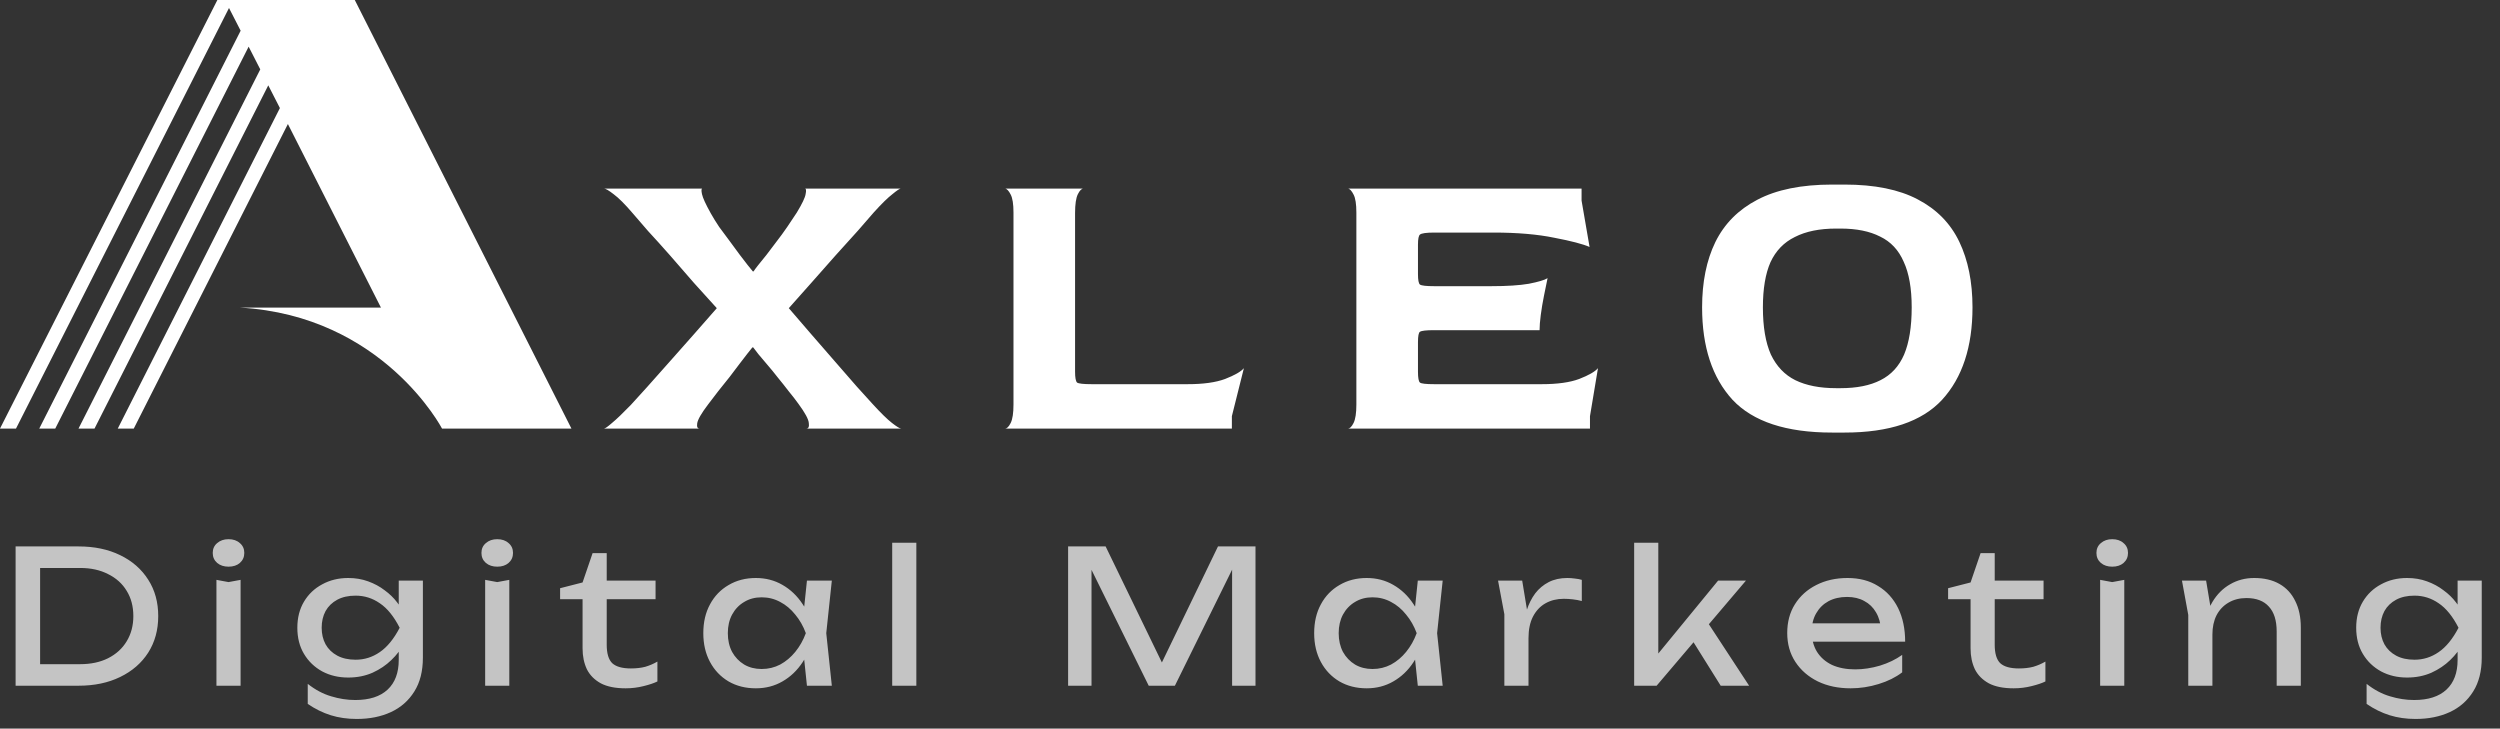
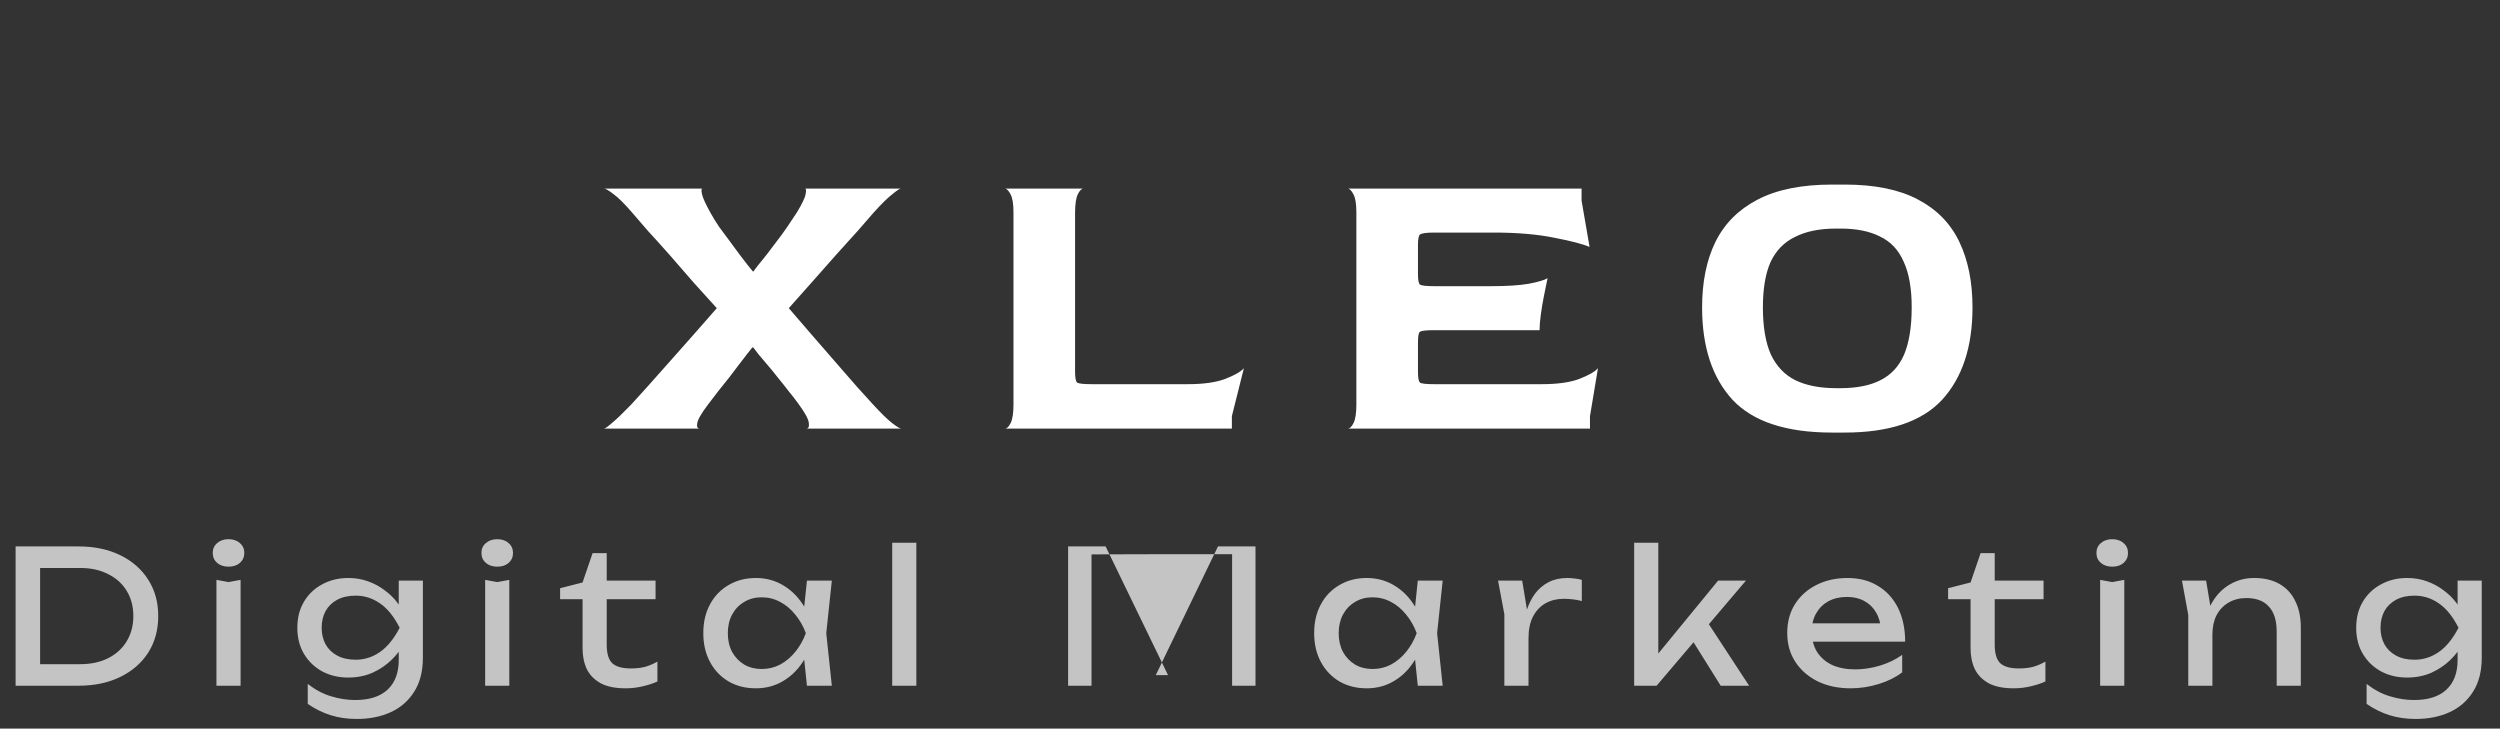
<svg xmlns="http://www.w3.org/2000/svg" width="175" height="51" viewBox="0 0 175 51" fill="none">
  <rect x="0" y="0" width="175" height="51" fill="#333333" stroke="none" />
-   <path d="M5.499 38.25C6.608 38.25 7.579 38.454 8.411 38.861C9.252 39.268 9.906 39.84 10.374 40.577C10.842 41.305 11.076 42.154 11.076 43.125C11.076 44.096 10.842 44.949 10.374 45.686C9.906 46.414 9.252 46.982 8.411 47.389C7.579 47.796 6.608 48 5.499 48H1.092V38.25H5.499ZM2.808 47.402L1.859 46.492H5.616C6.361 46.492 7.011 46.353 7.566 46.076C8.129 45.79 8.563 45.396 8.866 44.893C9.178 44.382 9.334 43.792 9.334 43.125C9.334 42.449 9.178 41.86 8.866 41.357C8.563 40.854 8.129 40.464 7.566 40.187C7.011 39.901 6.361 39.758 5.616 39.758H1.859L2.808 38.848V47.402ZM15.151 40.59L15.996 40.746L16.841 40.59V48H15.151V40.59ZM15.996 39.667C15.676 39.667 15.411 39.58 15.203 39.407C14.995 39.225 14.891 38.991 14.891 38.705C14.891 38.419 14.995 38.189 15.203 38.016C15.411 37.834 15.676 37.743 15.996 37.743C16.326 37.743 16.59 37.834 16.789 38.016C16.997 38.189 17.101 38.419 17.101 38.705C17.101 38.991 16.997 39.225 16.789 39.407C16.59 39.58 16.326 39.667 15.996 39.667ZM27.912 46.193V44.893L27.977 44.659V43.242L27.912 42.982V40.642H29.602V46.037C29.602 46.982 29.402 47.77 29.004 48.403C28.605 49.044 28.059 49.525 27.366 49.846C26.672 50.167 25.875 50.327 24.974 50.327C24.315 50.327 23.709 50.24 23.154 50.067C22.599 49.894 22.062 49.629 21.542 49.274V47.87C22.07 48.286 22.616 48.576 23.18 48.741C23.743 48.914 24.306 49.001 24.87 49.001C25.858 49.001 26.612 48.758 27.132 48.273C27.652 47.788 27.912 47.094 27.912 46.193ZM24.376 47.428C23.7 47.428 23.093 47.285 22.556 46.999C22.018 46.704 21.594 46.297 21.282 45.777C20.97 45.257 20.814 44.646 20.814 43.944C20.814 43.242 20.97 42.631 21.282 42.111C21.594 41.591 22.018 41.188 22.556 40.902C23.093 40.607 23.7 40.46 24.376 40.46C24.878 40.46 25.342 40.538 25.767 40.694C26.2 40.85 26.586 41.058 26.924 41.318C27.27 41.569 27.561 41.851 27.795 42.163C28.038 42.466 28.224 42.778 28.354 43.099C28.484 43.411 28.549 43.697 28.549 43.957C28.549 44.295 28.449 44.668 28.25 45.075C28.05 45.474 27.765 45.851 27.392 46.206C27.028 46.561 26.59 46.856 26.079 47.09C25.567 47.315 25 47.428 24.376 47.428ZM24.896 46.18C25.511 46.18 26.075 46.002 26.586 45.647C27.106 45.292 27.57 44.724 27.977 43.944C27.57 43.147 27.106 42.575 26.586 42.228C26.075 41.873 25.511 41.695 24.896 41.695C24.393 41.695 23.964 41.79 23.609 41.981C23.253 42.172 22.98 42.436 22.79 42.774C22.608 43.112 22.517 43.502 22.517 43.944C22.517 44.377 22.608 44.763 22.79 45.101C22.98 45.439 23.253 45.703 23.609 45.894C23.964 46.085 24.393 46.18 24.896 46.18ZM33.961 40.59L34.806 40.746L35.651 40.59V48H33.961V40.59ZM34.806 39.667C34.485 39.667 34.221 39.58 34.013 39.407C33.805 39.225 33.701 38.991 33.701 38.705C33.701 38.419 33.805 38.189 34.013 38.016C34.221 37.834 34.485 37.743 34.806 37.743C35.135 37.743 35.399 37.834 35.599 38.016C35.807 38.189 35.911 38.419 35.911 38.705C35.911 38.991 35.807 39.225 35.599 39.407C35.399 39.58 35.135 39.667 34.806 39.667ZM39.207 41.942V41.175L40.78 40.772L41.482 38.718H42.47V40.642H45.889V41.942H42.47V45.127C42.47 45.742 42.6 46.176 42.86 46.427C43.129 46.67 43.562 46.791 44.16 46.791C44.541 46.791 44.88 46.752 45.174 46.674C45.469 46.587 45.751 46.466 46.019 46.31V47.701C45.794 47.814 45.473 47.922 45.057 48.026C44.65 48.13 44.23 48.182 43.796 48.182C43.077 48.182 42.496 48.065 42.054 47.831C41.612 47.588 41.287 47.259 41.079 46.843C40.88 46.418 40.78 45.933 40.78 45.387V41.942H39.207ZM56.486 48L56.2 45.27L56.538 44.321L56.2 43.385L56.486 40.642H58.228L57.838 44.321L58.228 48H56.486ZM57.006 44.321C56.841 45.092 56.568 45.768 56.187 46.349C55.805 46.93 55.333 47.38 54.77 47.701C54.215 48.022 53.595 48.182 52.911 48.182C52.191 48.182 51.554 48.022 51 47.701C50.445 47.372 50.012 46.917 49.7 46.336C49.388 45.755 49.232 45.084 49.232 44.321C49.232 43.55 49.388 42.878 49.7 42.306C50.012 41.725 50.445 41.275 51 40.954C51.554 40.625 52.191 40.46 52.911 40.46C53.595 40.46 54.215 40.62 54.77 40.941C55.333 41.262 55.805 41.712 56.187 42.293C56.577 42.865 56.85 43.541 57.006 44.321ZM50.948 44.321C50.948 44.815 51.047 45.253 51.247 45.634C51.455 46.007 51.736 46.301 52.092 46.518C52.447 46.726 52.854 46.83 53.314 46.83C53.782 46.83 54.215 46.726 54.614 46.518C55.012 46.301 55.363 46.007 55.667 45.634C55.979 45.253 56.226 44.815 56.408 44.321C56.226 43.827 55.979 43.394 55.667 43.021C55.363 42.64 55.012 42.345 54.614 42.137C54.215 41.92 53.782 41.812 53.314 41.812C52.854 41.812 52.447 41.92 52.092 42.137C51.736 42.345 51.455 42.64 51.247 43.021C51.047 43.394 50.948 43.827 50.948 44.321ZM62.454 37.99H64.144V48H62.454V37.99ZM87.885 38.25V48H86.247V38.77L86.78 38.796L82.243 48H80.41L75.873 38.809L76.406 38.783V48H74.768V38.25H77.394L81.762 47.259H80.904L85.259 38.25H87.885ZM99.246 48L98.96 45.27L99.298 44.321L98.96 43.385L99.246 40.642H100.988L100.598 44.321L100.988 48H99.246ZM99.766 44.321C99.601 45.092 99.328 45.768 98.947 46.349C98.566 46.93 98.093 47.38 97.53 47.701C96.975 48.022 96.356 48.182 95.671 48.182C94.952 48.182 94.315 48.022 93.76 47.701C93.205 47.372 92.772 46.917 92.46 46.336C92.148 45.755 91.992 45.084 91.992 44.321C91.992 43.55 92.148 42.878 92.46 42.306C92.772 41.725 93.205 41.275 93.76 40.954C94.315 40.625 94.952 40.46 95.671 40.46C96.356 40.46 96.975 40.62 97.53 40.941C98.093 41.262 98.566 41.712 98.947 42.293C99.337 42.865 99.61 43.541 99.766 44.321ZM93.708 44.321C93.708 44.815 93.808 45.253 94.007 45.634C94.215 46.007 94.497 46.301 94.852 46.518C95.207 46.726 95.615 46.83 96.074 46.83C96.542 46.83 96.975 46.726 97.374 46.518C97.773 46.301 98.124 46.007 98.427 45.634C98.739 45.253 98.986 44.815 99.168 44.321C98.986 43.827 98.739 43.394 98.427 43.021C98.124 42.64 97.773 42.345 97.374 42.137C96.975 41.92 96.542 41.812 96.074 41.812C95.615 41.812 95.207 41.92 94.852 42.137C94.497 42.345 94.215 42.64 94.007 43.021C93.808 43.394 93.708 43.827 93.708 44.321ZM104.863 40.642H106.553L106.995 43.32V48H105.305V42.995L104.863 40.642ZM110.726 40.59V42.072C110.536 42.02 110.328 41.981 110.102 41.955C109.877 41.929 109.665 41.916 109.465 41.916C108.989 41.916 108.564 42.02 108.191 42.228C107.819 42.436 107.524 42.748 107.307 43.164C107.099 43.571 106.995 44.074 106.995 44.672L106.605 44.191C106.64 43.671 106.727 43.186 106.865 42.735C107.013 42.276 107.212 41.877 107.463 41.539C107.723 41.201 108.04 40.937 108.412 40.746C108.785 40.555 109.218 40.46 109.712 40.46C109.886 40.46 110.063 40.473 110.245 40.499C110.427 40.516 110.588 40.547 110.726 40.59ZM116.081 46.531L115.587 46.349L120.267 40.642H122.217L115.964 48H114.391V37.99H116.081V46.531ZM118.174 44.36L119.357 43.294L122.438 48H120.449L118.174 44.36ZM129.539 48.182C128.681 48.182 127.918 48.022 127.251 47.701C126.583 47.372 126.059 46.917 125.678 46.336C125.296 45.755 125.106 45.079 125.106 44.308C125.106 43.545 125.283 42.878 125.639 42.306C126.003 41.725 126.501 41.275 127.134 40.954C127.775 40.625 128.507 40.46 129.331 40.46C130.154 40.46 130.865 40.646 131.463 41.019C132.069 41.383 132.537 41.899 132.867 42.566C133.196 43.233 133.361 44.018 133.361 44.919H126.432V43.632H132.516L131.671 44.113C131.645 43.628 131.528 43.212 131.32 42.865C131.12 42.518 130.847 42.254 130.501 42.072C130.163 41.881 129.76 41.786 129.292 41.786C128.798 41.786 128.364 41.886 127.992 42.085C127.628 42.284 127.342 42.566 127.134 42.93C126.926 43.285 126.822 43.71 126.822 44.204C126.822 44.75 126.943 45.222 127.186 45.621C127.437 46.02 127.788 46.327 128.239 46.544C128.698 46.752 129.24 46.856 129.864 46.856C130.427 46.856 131.003 46.769 131.593 46.596C132.182 46.414 132.702 46.163 133.153 45.842V47.064C132.702 47.411 132.152 47.684 131.502 47.883C130.86 48.082 130.206 48.182 129.539 48.182ZM136.367 41.942V41.175L137.94 40.772L138.642 38.718H139.63V40.642H143.049V41.942H139.63V45.127C139.63 45.742 139.76 46.176 140.02 46.427C140.289 46.67 140.722 46.791 141.32 46.791C141.701 46.791 142.039 46.752 142.334 46.674C142.629 46.587 142.91 46.466 143.179 46.31V47.701C142.954 47.814 142.633 47.922 142.217 48.026C141.81 48.13 141.389 48.182 140.956 48.182C140.237 48.182 139.656 48.065 139.214 47.831C138.772 47.588 138.447 47.259 138.239 46.843C138.04 46.418 137.94 45.933 137.94 45.387V41.942H136.367ZM147.01 40.59L147.855 40.746L148.7 40.59V48H147.01V40.59ZM147.855 39.667C147.534 39.667 147.27 39.58 147.062 39.407C146.854 39.225 146.75 38.991 146.75 38.705C146.75 38.419 146.854 38.189 147.062 38.016C147.27 37.834 147.534 37.743 147.855 37.743C148.184 37.743 148.449 37.834 148.648 38.016C148.856 38.189 148.96 38.419 148.96 38.705C148.96 38.991 148.856 39.225 148.648 39.407C148.449 39.58 148.184 39.667 147.855 39.667ZM152.737 40.642H154.427L154.869 43.294V48H153.179V43.047L152.737 40.642ZM157.794 40.46C158.488 40.46 159.077 40.599 159.562 40.876C160.048 41.153 160.416 41.552 160.667 42.072C160.927 42.583 161.057 43.203 161.057 43.931V48H159.367V44.204C159.367 43.433 159.185 42.852 158.821 42.462C158.466 42.063 157.942 41.864 157.248 41.864C156.772 41.864 156.351 41.972 155.987 42.189C155.632 42.397 155.355 42.692 155.155 43.073C154.965 43.454 154.869 43.901 154.869 44.412L154.271 44.087C154.349 43.324 154.549 42.674 154.869 42.137C155.19 41.6 155.602 41.188 156.104 40.902C156.607 40.607 157.17 40.46 157.794 40.46ZM172.032 46.193V44.893L172.097 44.659V43.242L172.032 42.982V40.642H173.722V46.037C173.722 46.982 173.522 47.77 173.124 48.403C172.725 49.044 172.179 49.525 171.486 49.846C170.792 50.167 169.995 50.327 169.094 50.327C168.435 50.327 167.828 50.24 167.274 50.067C166.719 49.894 166.182 49.629 165.662 49.274V47.87C166.19 48.286 166.736 48.576 167.3 48.741C167.863 48.914 168.426 49.001 168.99 49.001C169.978 49.001 170.732 48.758 171.252 48.273C171.772 47.788 172.032 47.094 172.032 46.193ZM168.496 47.428C167.82 47.428 167.213 47.285 166.676 46.999C166.138 46.704 165.714 46.297 165.402 45.777C165.09 45.257 164.934 44.646 164.934 43.944C164.934 43.242 165.09 42.631 165.402 42.111C165.714 41.591 166.138 41.188 166.676 40.902C167.213 40.607 167.82 40.46 168.496 40.46C168.998 40.46 169.462 40.538 169.887 40.694C170.32 40.85 170.706 41.058 171.044 41.318C171.39 41.569 171.681 41.851 171.915 42.163C172.157 42.466 172.344 42.778 172.474 43.099C172.604 43.411 172.669 43.697 172.669 43.957C172.669 44.295 172.569 44.668 172.37 45.075C172.17 45.474 171.884 45.851 171.512 46.206C171.148 46.561 170.71 46.856 170.199 47.09C169.687 47.315 169.12 47.428 168.496 47.428ZM169.016 46.18C169.631 46.18 170.194 46.002 170.706 45.647C171.226 45.292 171.689 44.724 172.097 43.944C171.689 43.147 171.226 42.575 170.706 42.228C170.194 41.873 169.631 41.695 169.016 41.695C168.513 41.695 168.084 41.79 167.729 41.981C167.373 42.172 167.1 42.436 166.91 42.774C166.728 43.112 166.637 43.502 166.637 43.944C166.637 44.377 166.728 44.763 166.91 45.101C167.1 45.439 167.373 45.703 167.729 45.894C168.084 46.085 168.513 46.18 169.016 46.18Z" fill="#C4C4C4" />
+   <path d="M5.499 38.25C6.608 38.25 7.579 38.454 8.411 38.861C9.252 39.268 9.906 39.84 10.374 40.577C10.842 41.305 11.076 42.154 11.076 43.125C11.076 44.096 10.842 44.949 10.374 45.686C9.906 46.414 9.252 46.982 8.411 47.389C7.579 47.796 6.608 48 5.499 48H1.092V38.25H5.499ZM2.808 47.402L1.859 46.492H5.616C6.361 46.492 7.011 46.353 7.566 46.076C8.129 45.79 8.563 45.396 8.866 44.893C9.178 44.382 9.334 43.792 9.334 43.125C9.334 42.449 9.178 41.86 8.866 41.357C8.563 40.854 8.129 40.464 7.566 40.187C7.011 39.901 6.361 39.758 5.616 39.758H1.859L2.808 38.848V47.402ZM15.151 40.59L15.996 40.746L16.841 40.59V48H15.151V40.59ZM15.996 39.667C15.676 39.667 15.411 39.58 15.203 39.407C14.995 39.225 14.891 38.991 14.891 38.705C14.891 38.419 14.995 38.189 15.203 38.016C15.411 37.834 15.676 37.743 15.996 37.743C16.326 37.743 16.59 37.834 16.789 38.016C16.997 38.189 17.101 38.419 17.101 38.705C17.101 38.991 16.997 39.225 16.789 39.407C16.59 39.58 16.326 39.667 15.996 39.667ZM27.912 46.193V44.893L27.977 44.659V43.242L27.912 42.982V40.642H29.602V46.037C29.602 46.982 29.402 47.77 29.004 48.403C28.605 49.044 28.059 49.525 27.366 49.846C26.672 50.167 25.875 50.327 24.974 50.327C24.315 50.327 23.709 50.24 23.154 50.067C22.599 49.894 22.062 49.629 21.542 49.274V47.87C22.07 48.286 22.616 48.576 23.18 48.741C23.743 48.914 24.306 49.001 24.87 49.001C25.858 49.001 26.612 48.758 27.132 48.273C27.652 47.788 27.912 47.094 27.912 46.193ZM24.376 47.428C23.7 47.428 23.093 47.285 22.556 46.999C22.018 46.704 21.594 46.297 21.282 45.777C20.97 45.257 20.814 44.646 20.814 43.944C20.814 43.242 20.97 42.631 21.282 42.111C21.594 41.591 22.018 41.188 22.556 40.902C23.093 40.607 23.7 40.46 24.376 40.46C24.878 40.46 25.342 40.538 25.767 40.694C26.2 40.85 26.586 41.058 26.924 41.318C27.27 41.569 27.561 41.851 27.795 42.163C28.038 42.466 28.224 42.778 28.354 43.099C28.484 43.411 28.549 43.697 28.549 43.957C28.549 44.295 28.449 44.668 28.25 45.075C28.05 45.474 27.765 45.851 27.392 46.206C27.028 46.561 26.59 46.856 26.079 47.09C25.567 47.315 25 47.428 24.376 47.428ZM24.896 46.18C25.511 46.18 26.075 46.002 26.586 45.647C27.106 45.292 27.57 44.724 27.977 43.944C27.57 43.147 27.106 42.575 26.586 42.228C26.075 41.873 25.511 41.695 24.896 41.695C24.393 41.695 23.964 41.79 23.609 41.981C23.253 42.172 22.98 42.436 22.79 42.774C22.608 43.112 22.517 43.502 22.517 43.944C22.517 44.377 22.608 44.763 22.79 45.101C22.98 45.439 23.253 45.703 23.609 45.894C23.964 46.085 24.393 46.18 24.896 46.18ZM33.961 40.59L34.806 40.746L35.651 40.59V48H33.961V40.59ZM34.806 39.667C34.485 39.667 34.221 39.58 34.013 39.407C33.805 39.225 33.701 38.991 33.701 38.705C33.701 38.419 33.805 38.189 34.013 38.016C34.221 37.834 34.485 37.743 34.806 37.743C35.135 37.743 35.399 37.834 35.599 38.016C35.807 38.189 35.911 38.419 35.911 38.705C35.911 38.991 35.807 39.225 35.599 39.407C35.399 39.58 35.135 39.667 34.806 39.667ZM39.207 41.942V41.175L40.78 40.772L41.482 38.718H42.47V40.642H45.889V41.942H42.47V45.127C42.47 45.742 42.6 46.176 42.86 46.427C43.129 46.67 43.562 46.791 44.16 46.791C44.541 46.791 44.88 46.752 45.174 46.674C45.469 46.587 45.751 46.466 46.019 46.31V47.701C45.794 47.814 45.473 47.922 45.057 48.026C44.65 48.13 44.23 48.182 43.796 48.182C43.077 48.182 42.496 48.065 42.054 47.831C41.612 47.588 41.287 47.259 41.079 46.843C40.88 46.418 40.78 45.933 40.78 45.387V41.942H39.207ZM56.486 48L56.2 45.27L56.538 44.321L56.2 43.385L56.486 40.642H58.228L57.838 44.321L58.228 48H56.486ZM57.006 44.321C56.841 45.092 56.568 45.768 56.187 46.349C55.805 46.93 55.333 47.38 54.77 47.701C54.215 48.022 53.595 48.182 52.911 48.182C52.191 48.182 51.554 48.022 51 47.701C50.445 47.372 50.012 46.917 49.7 46.336C49.388 45.755 49.232 45.084 49.232 44.321C49.232 43.55 49.388 42.878 49.7 42.306C50.012 41.725 50.445 41.275 51 40.954C51.554 40.625 52.191 40.46 52.911 40.46C53.595 40.46 54.215 40.62 54.77 40.941C55.333 41.262 55.805 41.712 56.187 42.293C56.577 42.865 56.85 43.541 57.006 44.321ZM50.948 44.321C50.948 44.815 51.047 45.253 51.247 45.634C51.455 46.007 51.736 46.301 52.092 46.518C52.447 46.726 52.854 46.83 53.314 46.83C53.782 46.83 54.215 46.726 54.614 46.518C55.012 46.301 55.363 46.007 55.667 45.634C55.979 45.253 56.226 44.815 56.408 44.321C56.226 43.827 55.979 43.394 55.667 43.021C55.363 42.64 55.012 42.345 54.614 42.137C54.215 41.92 53.782 41.812 53.314 41.812C52.854 41.812 52.447 41.92 52.092 42.137C51.736 42.345 51.455 42.64 51.247 43.021C51.047 43.394 50.948 43.827 50.948 44.321ZM62.454 37.99H64.144V48H62.454V37.99ZM87.885 38.25V48H86.247V38.77L86.78 38.796H80.41L75.873 38.809L76.406 38.783V48H74.768V38.25H77.394L81.762 47.259H80.904L85.259 38.25H87.885ZM99.246 48L98.96 45.27L99.298 44.321L98.96 43.385L99.246 40.642H100.988L100.598 44.321L100.988 48H99.246ZM99.766 44.321C99.601 45.092 99.328 45.768 98.947 46.349C98.566 46.93 98.093 47.38 97.53 47.701C96.975 48.022 96.356 48.182 95.671 48.182C94.952 48.182 94.315 48.022 93.76 47.701C93.205 47.372 92.772 46.917 92.46 46.336C92.148 45.755 91.992 45.084 91.992 44.321C91.992 43.55 92.148 42.878 92.46 42.306C92.772 41.725 93.205 41.275 93.76 40.954C94.315 40.625 94.952 40.46 95.671 40.46C96.356 40.46 96.975 40.62 97.53 40.941C98.093 41.262 98.566 41.712 98.947 42.293C99.337 42.865 99.61 43.541 99.766 44.321ZM93.708 44.321C93.708 44.815 93.808 45.253 94.007 45.634C94.215 46.007 94.497 46.301 94.852 46.518C95.207 46.726 95.615 46.83 96.074 46.83C96.542 46.83 96.975 46.726 97.374 46.518C97.773 46.301 98.124 46.007 98.427 45.634C98.739 45.253 98.986 44.815 99.168 44.321C98.986 43.827 98.739 43.394 98.427 43.021C98.124 42.64 97.773 42.345 97.374 42.137C96.975 41.92 96.542 41.812 96.074 41.812C95.615 41.812 95.207 41.92 94.852 42.137C94.497 42.345 94.215 42.64 94.007 43.021C93.808 43.394 93.708 43.827 93.708 44.321ZM104.863 40.642H106.553L106.995 43.32V48H105.305V42.995L104.863 40.642ZM110.726 40.59V42.072C110.536 42.02 110.328 41.981 110.102 41.955C109.877 41.929 109.665 41.916 109.465 41.916C108.989 41.916 108.564 42.02 108.191 42.228C107.819 42.436 107.524 42.748 107.307 43.164C107.099 43.571 106.995 44.074 106.995 44.672L106.605 44.191C106.64 43.671 106.727 43.186 106.865 42.735C107.013 42.276 107.212 41.877 107.463 41.539C107.723 41.201 108.04 40.937 108.412 40.746C108.785 40.555 109.218 40.46 109.712 40.46C109.886 40.46 110.063 40.473 110.245 40.499C110.427 40.516 110.588 40.547 110.726 40.59ZM116.081 46.531L115.587 46.349L120.267 40.642H122.217L115.964 48H114.391V37.99H116.081V46.531ZM118.174 44.36L119.357 43.294L122.438 48H120.449L118.174 44.36ZM129.539 48.182C128.681 48.182 127.918 48.022 127.251 47.701C126.583 47.372 126.059 46.917 125.678 46.336C125.296 45.755 125.106 45.079 125.106 44.308C125.106 43.545 125.283 42.878 125.639 42.306C126.003 41.725 126.501 41.275 127.134 40.954C127.775 40.625 128.507 40.46 129.331 40.46C130.154 40.46 130.865 40.646 131.463 41.019C132.069 41.383 132.537 41.899 132.867 42.566C133.196 43.233 133.361 44.018 133.361 44.919H126.432V43.632H132.516L131.671 44.113C131.645 43.628 131.528 43.212 131.32 42.865C131.12 42.518 130.847 42.254 130.501 42.072C130.163 41.881 129.76 41.786 129.292 41.786C128.798 41.786 128.364 41.886 127.992 42.085C127.628 42.284 127.342 42.566 127.134 42.93C126.926 43.285 126.822 43.71 126.822 44.204C126.822 44.75 126.943 45.222 127.186 45.621C127.437 46.02 127.788 46.327 128.239 46.544C128.698 46.752 129.24 46.856 129.864 46.856C130.427 46.856 131.003 46.769 131.593 46.596C132.182 46.414 132.702 46.163 133.153 45.842V47.064C132.702 47.411 132.152 47.684 131.502 47.883C130.86 48.082 130.206 48.182 129.539 48.182ZM136.367 41.942V41.175L137.94 40.772L138.642 38.718H139.63V40.642H143.049V41.942H139.63V45.127C139.63 45.742 139.76 46.176 140.02 46.427C140.289 46.67 140.722 46.791 141.32 46.791C141.701 46.791 142.039 46.752 142.334 46.674C142.629 46.587 142.91 46.466 143.179 46.31V47.701C142.954 47.814 142.633 47.922 142.217 48.026C141.81 48.13 141.389 48.182 140.956 48.182C140.237 48.182 139.656 48.065 139.214 47.831C138.772 47.588 138.447 47.259 138.239 46.843C138.04 46.418 137.94 45.933 137.94 45.387V41.942H136.367ZM147.01 40.59L147.855 40.746L148.7 40.59V48H147.01V40.59ZM147.855 39.667C147.534 39.667 147.27 39.58 147.062 39.407C146.854 39.225 146.75 38.991 146.75 38.705C146.75 38.419 146.854 38.189 147.062 38.016C147.27 37.834 147.534 37.743 147.855 37.743C148.184 37.743 148.449 37.834 148.648 38.016C148.856 38.189 148.96 38.419 148.96 38.705C148.96 38.991 148.856 39.225 148.648 39.407C148.449 39.58 148.184 39.667 147.855 39.667ZM152.737 40.642H154.427L154.869 43.294V48H153.179V43.047L152.737 40.642ZM157.794 40.46C158.488 40.46 159.077 40.599 159.562 40.876C160.048 41.153 160.416 41.552 160.667 42.072C160.927 42.583 161.057 43.203 161.057 43.931V48H159.367V44.204C159.367 43.433 159.185 42.852 158.821 42.462C158.466 42.063 157.942 41.864 157.248 41.864C156.772 41.864 156.351 41.972 155.987 42.189C155.632 42.397 155.355 42.692 155.155 43.073C154.965 43.454 154.869 43.901 154.869 44.412L154.271 44.087C154.349 43.324 154.549 42.674 154.869 42.137C155.19 41.6 155.602 41.188 156.104 40.902C156.607 40.607 157.17 40.46 157.794 40.46ZM172.032 46.193V44.893L172.097 44.659V43.242L172.032 42.982V40.642H173.722V46.037C173.722 46.982 173.522 47.77 173.124 48.403C172.725 49.044 172.179 49.525 171.486 49.846C170.792 50.167 169.995 50.327 169.094 50.327C168.435 50.327 167.828 50.24 167.274 50.067C166.719 49.894 166.182 49.629 165.662 49.274V47.87C166.19 48.286 166.736 48.576 167.3 48.741C167.863 48.914 168.426 49.001 168.99 49.001C169.978 49.001 170.732 48.758 171.252 48.273C171.772 47.788 172.032 47.094 172.032 46.193ZM168.496 47.428C167.82 47.428 167.213 47.285 166.676 46.999C166.138 46.704 165.714 46.297 165.402 45.777C165.09 45.257 164.934 44.646 164.934 43.944C164.934 43.242 165.09 42.631 165.402 42.111C165.714 41.591 166.138 41.188 166.676 40.902C167.213 40.607 167.82 40.46 168.496 40.46C168.998 40.46 169.462 40.538 169.887 40.694C170.32 40.85 170.706 41.058 171.044 41.318C171.39 41.569 171.681 41.851 171.915 42.163C172.157 42.466 172.344 42.778 172.474 43.099C172.604 43.411 172.669 43.697 172.669 43.957C172.669 44.295 172.569 44.668 172.37 45.075C172.17 45.474 171.884 45.851 171.512 46.206C171.148 46.561 170.71 46.856 170.199 47.09C169.687 47.315 169.12 47.428 168.496 47.428ZM169.016 46.18C169.631 46.18 170.194 46.002 170.706 45.647C171.226 45.292 171.689 44.724 172.097 43.944C171.689 43.147 171.226 42.575 170.706 42.228C170.194 41.873 169.631 41.695 169.016 41.695C168.513 41.695 168.084 41.79 167.729 41.981C167.373 42.172 167.1 42.436 166.91 42.774C166.728 43.112 166.637 43.502 166.637 43.944C166.637 44.377 166.728 44.763 166.91 45.101C167.1 45.439 167.373 45.703 167.729 45.894C168.084 46.085 168.513 46.18 169.016 46.18Z" fill="#C4C4C4" />
  <path d="M42.28 30C42.355 30 42.541 29.869 42.84 29.608C43.157 29.347 43.596 28.927 44.156 28.348C44.436 28.049 44.809 27.639 45.276 27.116C45.761 26.575 46.284 25.987 46.844 25.352C47.423 24.699 48.001 24.045 48.58 23.392C49.159 22.739 49.691 22.132 50.176 21.572C49.691 21.031 49.159 20.443 48.58 19.808C48.02 19.155 47.46 18.511 46.9 17.876C46.34 17.241 45.827 16.672 45.36 16.168C44.912 15.645 44.557 15.235 44.296 14.936C43.755 14.301 43.307 13.853 42.952 13.592C42.616 13.331 42.392 13.2 42.28 13.2H49.168C49.093 13.2 49.084 13.331 49.14 13.592C49.196 13.853 49.401 14.301 49.756 14.936C49.924 15.235 50.12 15.552 50.344 15.888C50.587 16.205 50.829 16.532 51.072 16.868C51.315 17.204 51.548 17.521 51.772 17.82C51.996 18.1 52.183 18.343 52.332 18.548C52.5 18.753 52.621 18.903 52.696 18.996H52.752C52.808 18.903 52.911 18.763 53.06 18.576C53.228 18.371 53.424 18.128 53.648 17.848C53.872 17.549 54.105 17.241 54.348 16.924C54.609 16.588 54.861 16.243 55.104 15.888C55.347 15.533 55.571 15.197 55.776 14.88C56.149 14.264 56.355 13.835 56.392 13.592C56.448 13.331 56.429 13.2 56.336 13.2H63.056C62.981 13.2 62.785 13.331 62.468 13.592C62.151 13.835 61.721 14.255 61.18 14.852C60.9 15.169 60.527 15.599 60.06 16.14C59.593 16.663 59.071 17.241 58.492 17.876C57.932 18.511 57.363 19.155 56.784 19.808C56.224 20.443 55.701 21.031 55.216 21.572C55.701 22.132 56.224 22.739 56.784 23.392C57.344 24.045 57.904 24.689 58.464 25.324C59.024 25.959 59.528 26.537 59.976 27.06C60.443 27.583 60.807 27.984 61.068 28.264C61.647 28.899 62.104 29.347 62.44 29.608C62.776 29.869 62.991 30 63.084 30H56.448C56.597 30 56.653 29.869 56.616 29.608C56.597 29.347 56.355 28.899 55.888 28.264C55.701 28.003 55.477 27.713 55.216 27.396C54.973 27.079 54.721 26.761 54.46 26.444C54.199 26.108 53.947 25.8 53.704 25.52C53.461 25.24 53.256 24.997 53.088 24.792C52.92 24.568 52.799 24.409 52.724 24.316H52.668C52.612 24.391 52.5 24.531 52.332 24.736C52.183 24.941 51.996 25.184 51.772 25.464C51.567 25.744 51.333 26.052 51.072 26.388C50.811 26.705 50.549 27.032 50.288 27.368C50.045 27.685 49.803 28.003 49.56 28.32C49.093 28.936 48.841 29.375 48.804 29.636C48.767 29.879 48.823 30 48.972 30H42.28ZM70.356 30C70.486 30 70.617 29.869 70.748 29.608C70.878 29.347 70.944 28.917 70.944 28.32V14.88C70.944 14.283 70.878 13.863 70.748 13.62C70.617 13.359 70.486 13.219 70.356 13.2H75.844C75.713 13.2 75.582 13.331 75.451 13.592C75.321 13.853 75.255 14.292 75.255 14.908V26.024C75.255 26.435 75.302 26.687 75.395 26.78C75.507 26.855 75.844 26.892 76.403 26.892H83.151C84.234 26.892 85.102 26.771 85.755 26.528C86.427 26.267 86.866 26.015 87.072 25.772L86.231 29.132V30H70.356ZM94.358 30C94.489 30 94.619 29.869 94.75 29.608C94.88 29.347 94.946 28.917 94.946 28.32V14.88C94.946 14.283 94.88 13.863 94.75 13.62C94.619 13.359 94.489 13.219 94.358 13.2H110.71V14.04L111.27 17.288C110.803 17.083 109.982 16.868 108.806 16.644C107.63 16.401 106.211 16.28 104.55 16.28H100.406C99.846 16.28 99.51 16.327 99.398 16.42C99.305 16.495 99.258 16.728 99.258 17.12V19.192C99.258 19.603 99.305 19.845 99.398 19.92C99.51 19.995 99.837 20.032 100.378 20.032H104.41C105.492 20.032 106.36 19.976 107.014 19.864C107.686 19.733 108.124 19.603 108.33 19.472C108.255 19.827 108.171 20.237 108.078 20.704C107.984 21.171 107.91 21.619 107.854 22.048C107.798 22.477 107.77 22.832 107.77 23.112H100.378C99.837 23.112 99.51 23.149 99.398 23.224C99.305 23.28 99.258 23.523 99.258 23.952V26.024C99.258 26.453 99.305 26.705 99.398 26.78C99.491 26.855 99.818 26.892 100.378 26.892H107.938C109.02 26.892 109.888 26.771 110.542 26.528C111.214 26.267 111.652 26.015 111.858 25.772L111.298 29.132V30H94.358ZM128.247 30.28C125.036 30.28 122.712 29.515 121.275 27.984C119.856 26.435 119.147 24.279 119.147 21.516C119.147 19.743 119.455 18.221 120.071 16.952C120.705 15.664 121.685 14.675 123.011 13.984C124.355 13.275 126.1 12.92 128.247 12.92H129.115C131.224 12.92 132.932 13.265 134.239 13.956C135.564 14.647 136.535 15.636 137.151 16.924C137.767 18.212 138.075 19.743 138.075 21.516C138.075 24.279 137.365 26.435 135.947 27.984C134.528 29.515 132.251 30.28 129.115 30.28H128.247ZM128.527 27.172H128.835C129.973 27.172 130.907 26.985 131.635 26.612C132.381 26.239 132.932 25.641 133.287 24.82C133.641 23.98 133.819 22.879 133.819 21.516C133.819 20.191 133.632 19.127 133.259 18.324C132.904 17.503 132.353 16.915 131.607 16.56C130.879 16.187 129.955 16 128.835 16H128.527C127.369 16 126.408 16.196 125.643 16.588C124.877 16.961 124.308 17.549 123.935 18.352C123.58 19.155 123.403 20.209 123.403 21.516C123.403 22.879 123.589 23.98 123.963 24.82C124.355 25.641 124.924 26.239 125.671 26.612C126.436 26.985 127.388 27.172 128.527 27.172Z" fill="white" />
-   <path d="M24.835 0H24.58H23.41H21.781H20.662H19.033H17.913H16.285H15.776H15.216L0 30H1.12L16.03 0.559L16.845 2.149L2.748 30H3.868L17.405 3.266L18.219 4.857L5.496 30H6.616L18.779 5.974L19.593 7.564L8.244 30H9.364L20.153 8.682L26.667 21.533H16.794C26.819 22.092 30.942 30 30.942 30H40L24.835 0Z" fill="white" />
</svg>